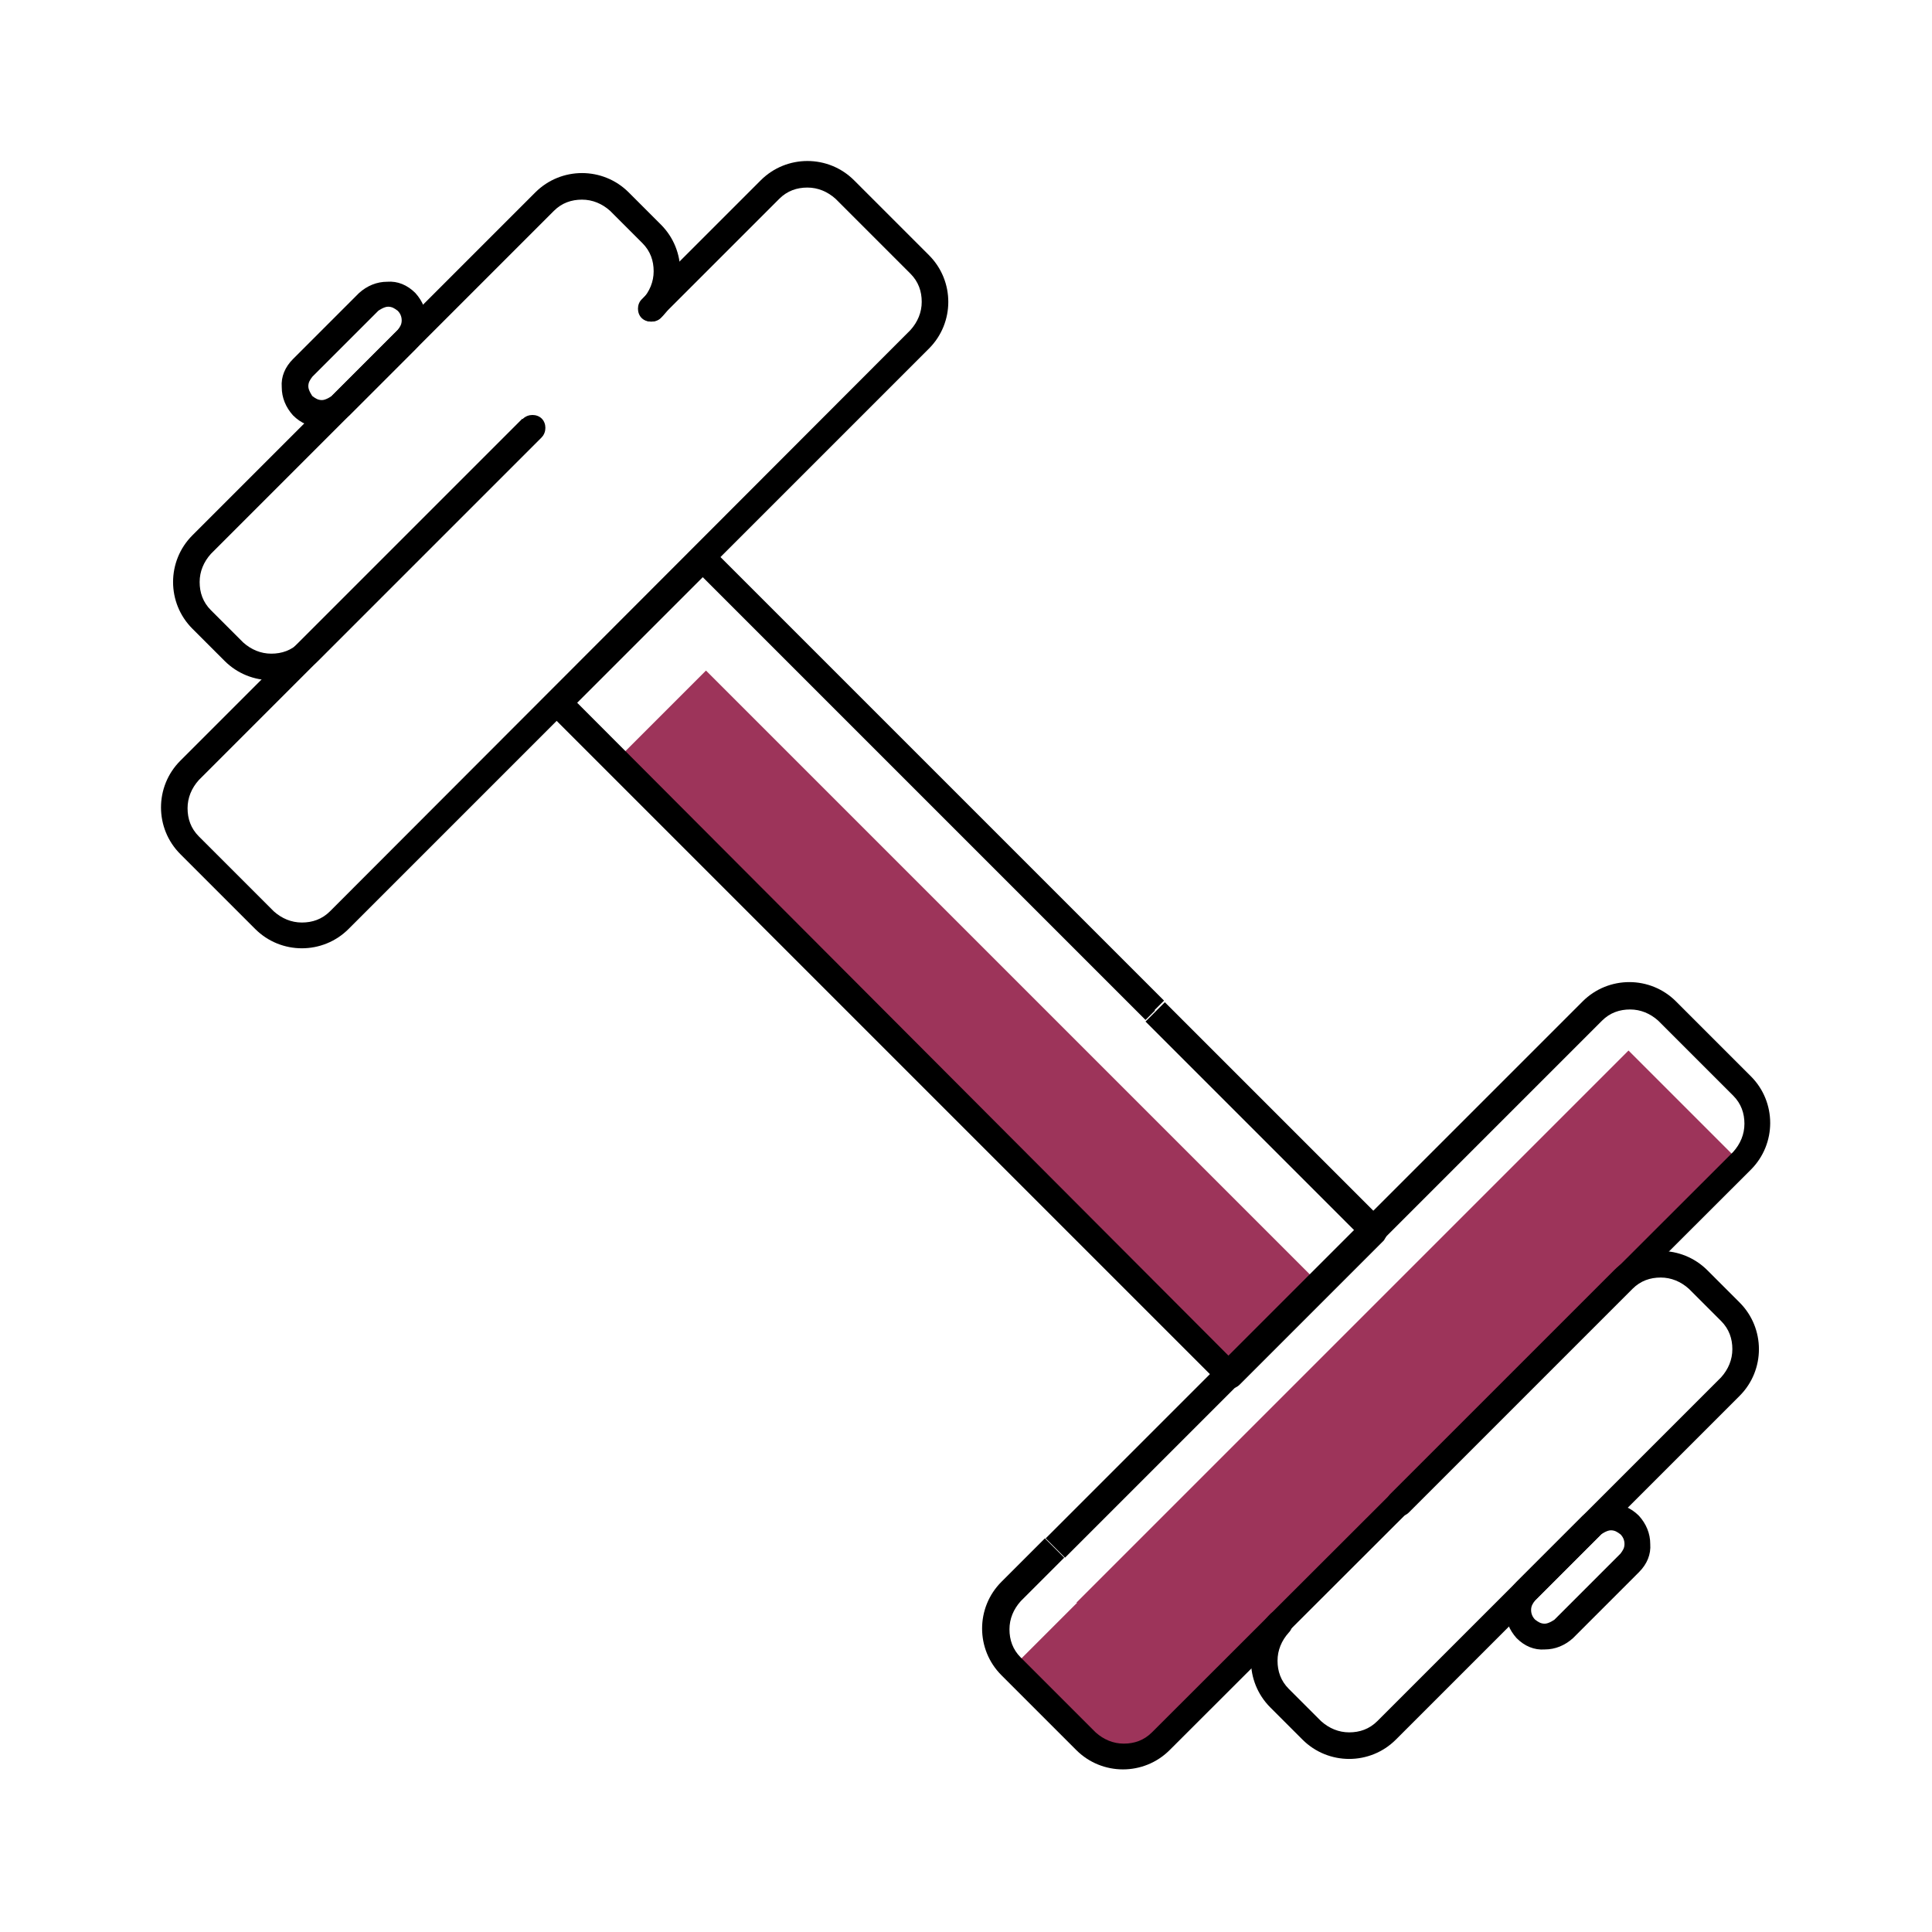
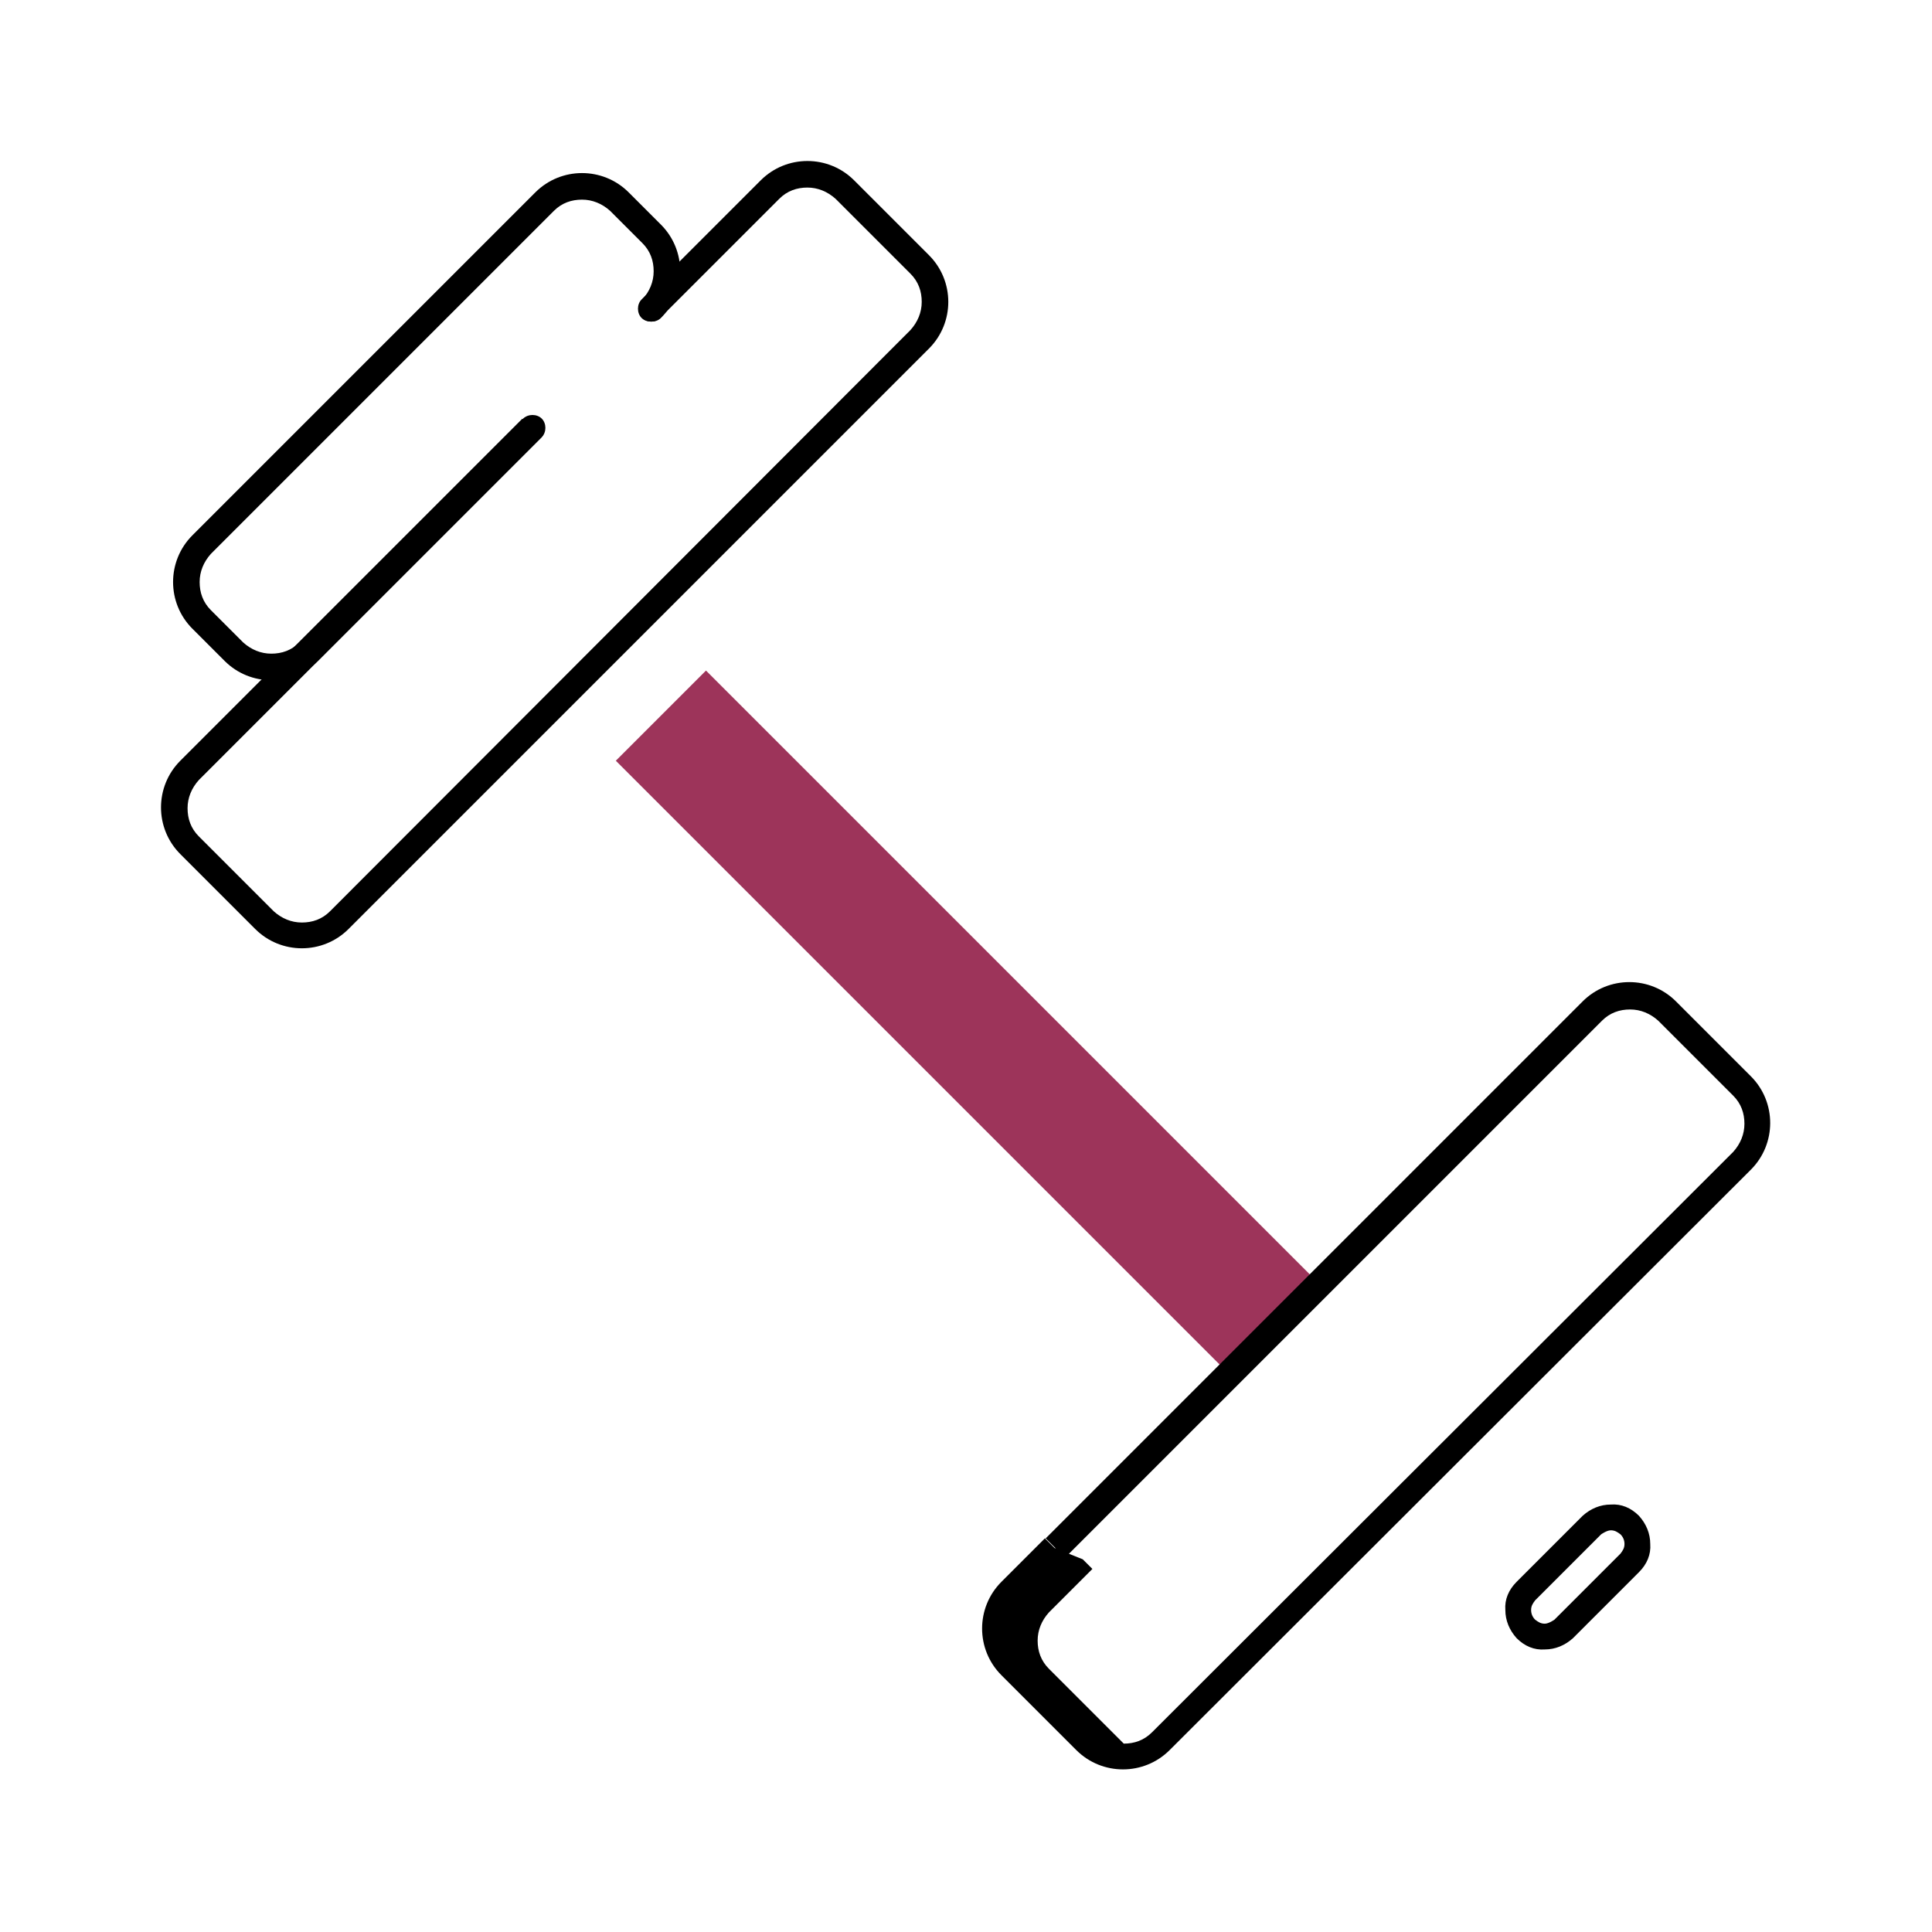
<svg xmlns="http://www.w3.org/2000/svg" id="fitness" viewBox="0 0 24 24">
  <defs>
    <style>.cls-1{fill:#9d345a;}</style>
  </defs>
  <path class="cls-1" d="M8.77,8.33l-1.12,1.12,7.62,7.62,1.12-1.12-7.62-7.62Z" />
-   <path class="cls-1" d="M13.38,19.91l-.81.81.82.82c.31.31.82.31,1.13,0l7.1-7.1-1.39-1.39-5.66,5.66-1.2,1.2h0Z" />
-   <path d="M14.34,12.55l.12-.12-5.61-5.61s-.07-.05-.12-.05-.09.02-.12.05l-1.79,1.8s-.05.07-.05.12.02.09.05.12l8.34,8.34s.07.05.12.05.09-.02.12-.05l1.79-1.79s.05-.07.05-.12-.02-.09-.05-.12l-1.23-1.23-1.49-1.49-.12.12-.12.12,1.49,1.49,1.12,1.12-1.56,1.56L7.17,8.73l1.56-1.56,5.5,5.5.12-.12Z" />
-   <path d="M13.1,19.23l-.12-.12-.54.54c-.16.16-.24.37-.24.58s.08.42.24.58l.93.93c.16.16.37.24.58.24s.42-.08.58-.24l7.22-7.21c.16-.16.24-.37.24-.58s-.08-.42-.24-.58l-.93-.93c-.16-.16-.37-.24-.58-.24s-.42.08-.58.24l-5.17,5.17-1.5,1.5.12.12.12.12,1.5-1.5,5.17-5.17c.1-.1.22-.14.35-.14s.25.05.35.14l.93.93c.1.1.14.22.14.35s-.05.25-.14.35l-7.22,7.21c-.1.1-.22.14-.35.14s-.25-.05-.35-.14l-.93-.93c-.1-.1-.14-.22-.14-.35s.05-.25.14-.35l.54-.54-.12-.12Z" />
+   <path d="M13.1,19.23l-.12-.12-.54.54c-.16.16-.24.37-.24.58s.08.42.24.58l.93.93c.16.16.37.24.58.24s.42-.08.58-.24l7.22-7.21c.16-.16.24-.37.24-.58s-.08-.42-.24-.58l-.93-.93c-.16-.16-.37-.24-.58-.24s-.42.08-.58.24l-5.17,5.17-1.5,1.5.12.12.12.12,1.5-1.5,5.17-5.17c.1-.1.22-.14.35-.14s.25.05.35.14l.93.93c.1.1.14.22.14.35s-.05.25-.14.35l-7.22,7.21c-.1.1-.22.14-.35.14l-.93-.93c-.1-.1-.14-.22-.14-.35s.05-.25.14-.35l.54-.54-.12-.12Z" />
  <path d="M6.49,5.2l-4.25,4.25c-.16.16-.24.37-.24.58s.08.42.24.58l.93.93c.16.16.37.24.58.24s.42-.08.58-.24l7.21-7.21c.16-.16.24-.37.24-.58s-.08-.42-.24-.58l-.93-.93c-.16-.16-.37-.24-.58-.24s-.42.08-.58.24l-1.48,1.48c-.06.06-.06.17,0,.23.06.06.17.06.23,0l1.48-1.48c.1-.1.22-.14.35-.14s.25.05.35.14l.93.93c.1.1.14.22.14.35s-.05.25-.14.35l-7.21,7.22c-.1.1-.22.14-.35.14s-.25-.05-.35-.14l-.93-.93c-.1-.1-.14-.22-.14-.35s.05-.25.14-.35l4.25-4.25c.06-.06.06-.17,0-.23-.06-.06-.17-.06-.23,0h0Z" />
  <path d="M8.21,3.95c.16-.16.24-.37.24-.58s-.08-.42-.24-.58l-.4-.4c-.16-.16-.37-.24-.58-.24s-.42.08-.58.24L2.39,6.65c-.16.16-.24.37-.24.58s.08.42.24.58l.4.4c.16.16.37.24.58.24s.42-.08.58-.24l2.78-2.78c.06-.06.06-.17,0-.23-.06-.06-.17-.06-.23,0l-2.78,2.78c-.1.1-.22.14-.35.14s-.25-.05-.35-.14l-.4-.4c-.1-.1-.14-.22-.14-.35s.05-.25.14-.35L6.88,2.62c.1-.1.22-.14.35-.14s.25.05.35.14l.4.4c.1.1.14.22.14.35s-.05.25-.14.35c-.06.06-.06.17,0,.23.06.06.17.06.23,0h0Z" />
-   <path d="M15.78,20.05c-.16.16-.24.37-.24.58s.08.42.24.58l.4.4c.16.16.37.24.58.24s.42-.08.58-.24l1.1-1.1,3.17-3.17c.16-.16.24-.37.24-.58s-.08-.42-.24-.58l-.4-.4c-.16-.16-.37-.24-.58-.24s-.42.08-.58.24l-2.78,2.78c-.06.06-.06.17,0,.23.06.06.17.06.23,0l2.78-2.78c.1-.1.22-.14.35-.14s.25.05.35.14l.4.4c.1.1.14.22.14.35s-.05.25-.14.35l-3.17,3.17-1.1,1.1c-.1.1-.22.14-.35.14s-.25-.05-.35-.14l-.4-.4c-.1-.1-.14-.22-.14-.35s.05-.25.14-.35c.06-.06.06-.17,0-.23-.06-.06-.17-.06-.23,0Z" />
-   <path d="M3.76,5.04h-.17s.02.09.05.12c.1.1.22.15.35.14.13,0,.25-.05.35-.14l.82-.82c.1-.1.15-.22.14-.35,0-.13-.05-.25-.14-.35l-.12.12h.17s-.02-.09-.05-.12c-.1-.1-.22-.15-.35-.14-.13,0-.25.05-.35.14l-.82.82c-.1.1-.15.22-.14.35,0,.13.05.25.14.35l.12-.12.12-.12s-.05-.07-.05-.12.02-.08.05-.12l.82-.82s.07-.05.12-.05.08.02.12.05l.12-.12h-.17s.02.09.05.12c.03.03.05.07.05.12s-.02.08-.05.12l-.82.82s-.07.05-.12.05-.08-.02-.12-.05l-.12.12h.17s-.02-.09-.05-.12l-.12.12Z" />
  <path d="M20.13,19.3l-.82.82s-.07.05-.12.05-.08-.02-.12-.05c-.03-.03-.05-.07-.05-.12s.02-.08.05-.12l.82-.82s.07-.05.12-.05.08.02.12.05c.03.03.05.07.05.12s-.02.08-.05.12c-.06.06-.06.17,0,.23s.17.06.23,0c.1-.1.15-.22.14-.35,0-.13-.05-.25-.14-.35-.1-.1-.22-.15-.35-.14-.13,0-.25.05-.35.14l-.82.82c-.1.1-.15.22-.14.35,0,.13.05.25.14.35.1.1.22.15.35.14.13,0,.25-.05.35-.14l.82-.82c.06-.06.06-.17,0-.23-.06-.06-.17-.06-.23,0Z" />
</svg>